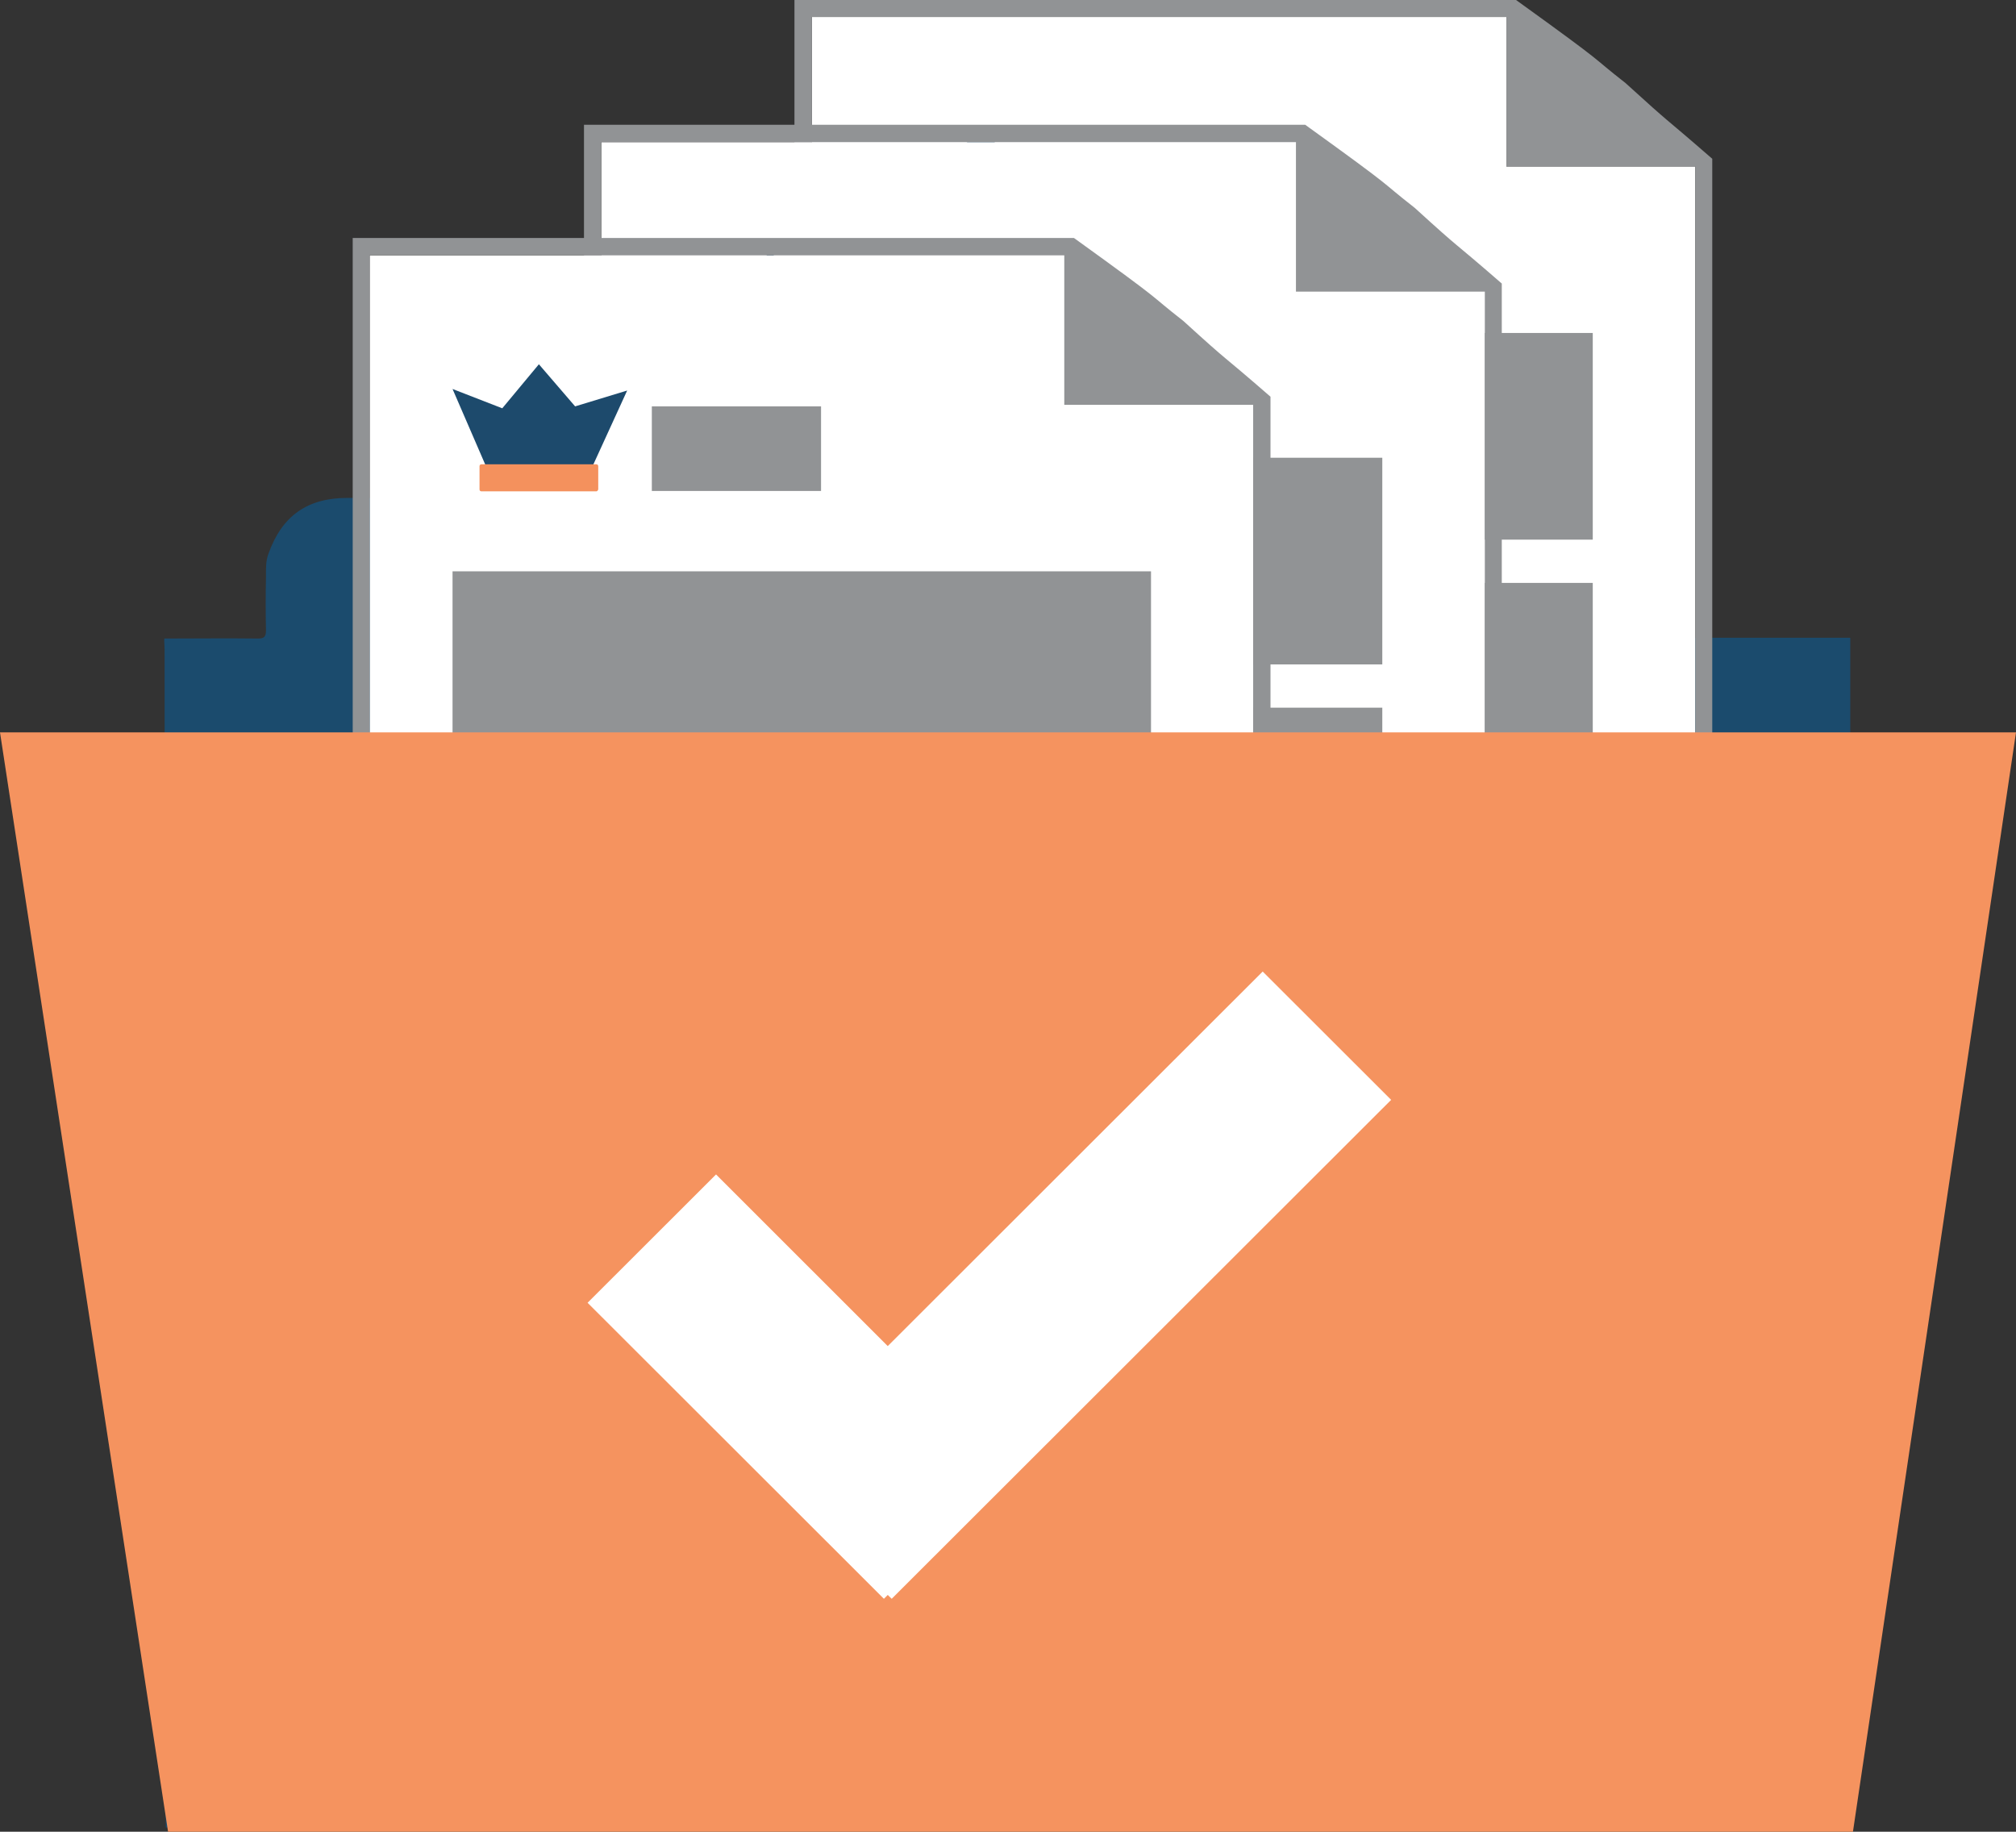
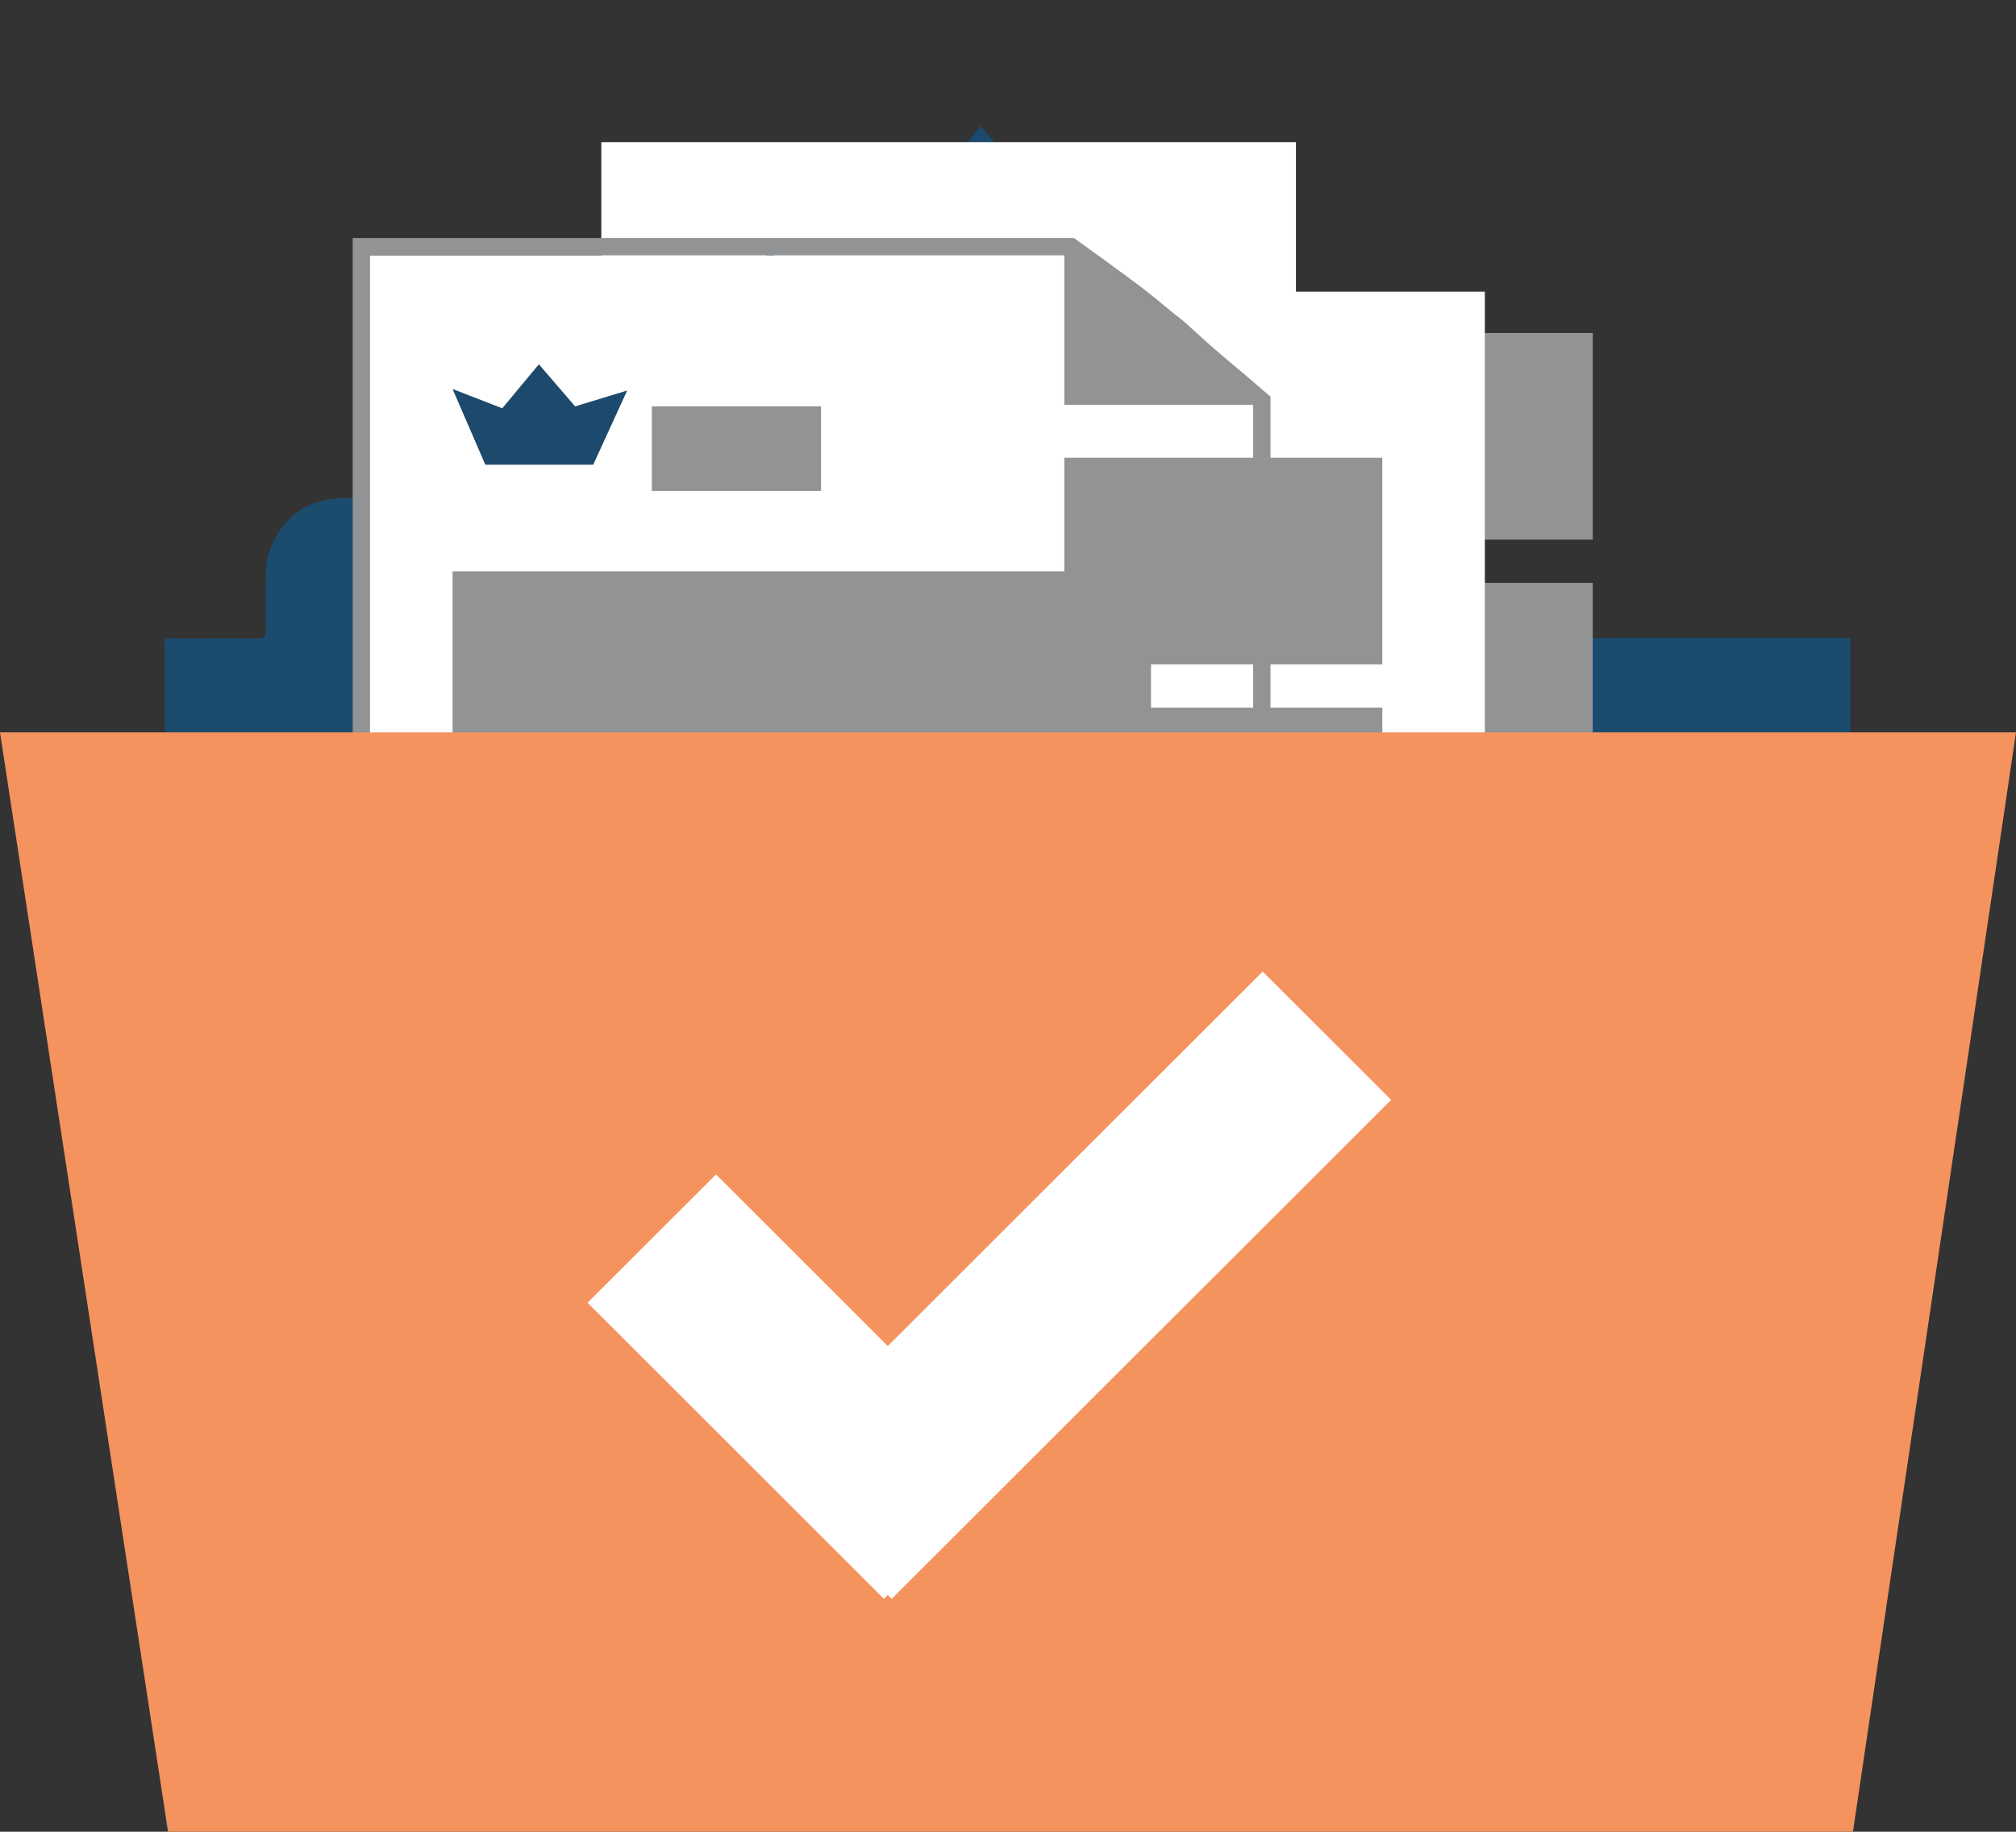
<svg xmlns="http://www.w3.org/2000/svg" fill="none" viewBox="0 0 219 199">
  <rect x="0" y="0" width="219" height="199" fill="#333333" stroke="none" />
  <g clip-path="url(#a)">
    <path fill="#1B4B6D" d="M200.994 194.174V69.285H174.572C174.195 69.285 173.86 69.327 173.483 69.327H90.95C89.694 69.327 89.736 69.327 89.694 68.068C89.652 65.76 89.861 63.452 89.526 61.144C89.024 57.115 84.92 54.051 81.235 54.093C75.373 54.135 69.51 54.093 63.565 54.093H37.728C33.415 54.093 30.652 56.024 29.186 60.094C28.851 60.934 28.893 61.815 28.893 62.696C28.851 64.627 28.851 66.557 28.893 68.488C28.893 69.201 28.684 69.369 28.014 69.369C24.622 69.327 21.272 69.369 17.88 69.369C17.838 69.411 17.838 69.495 17.838 69.537C17.838 69.872 17.88 70.208 17.88 70.544C17.88 104.2 18.006 198.538 18.006 198.538C19.22 197.531 19.22 197.531 18.006 198.538C18.508 198.538 19.011 198.58 19.471 198.58H200.994C201.036 198.454 201.036 196.902 200.994 194.174Z" />
-     <path fill="#fff" fill-rule="evenodd" d="M184.119 134.961H88.186V1.846H163.643V18.087H184.161V134.961H184.119Z" clip-rule="evenodd" />
    <path fill="#919395" d="M137.179 18.297H118.796V27.487H137.179V18.297ZM97.147 58.626H173.023V36.174H97.147V58.626ZM97.147 100.255H173.023V63.326H97.147V100.255ZM133.284 112.929H173.023V104.956H133.284V112.929Z" />
-     <path fill="#919395" fill-rule="evenodd" d="M176.582 9.023C172.395 5.749 175.116 7.512 164.69 0H86.302V136.849H186.004C186.004 96.982 186.004 57.115 186.004 17.248C180.016 12.044 182.026 13.975 176.582 9.023ZM184.119 134.961H88.186V1.846H163.643V18.087H184.161V134.961H184.119Z" clip-rule="evenodd" />
    <path fill="#1D4A6C" d="M100.706 24.592L97.147 16.366L102.549 18.465L106.527 13.681L110.463 18.255L116.116 16.534L112.431 24.592H100.706Z" />
    <path fill="#F4915D" d="M112.766 27.487H100.33C100.204 27.487 100.12 27.403 100.12 27.277V24.759C100.12 24.634 100.204 24.55 100.33 24.55H112.766C112.892 24.55 112.976 24.634 112.976 24.759V27.277C112.976 27.403 112.85 27.487 112.766 27.487Z" />
    <path fill="#fff" fill-rule="evenodd" d="M161.256 148.516H65.323V15.443H140.78V31.684H161.298V148.516H161.256Z" clip-rule="evenodd" />
    <path fill="#919395" d="M114.315 31.852H95.933V41.042H114.315V31.852ZM74.284 72.181H150.16V49.729H74.284V72.181ZM74.284 113.81H150.16V76.881H74.284V113.81ZM110.379 126.484H150.118V118.51H110.379V126.484Z" />
-     <path fill="#919395" fill-rule="evenodd" d="M153.677 22.577C149.49 19.304 152.211 21.067 141.785 13.555H63.439V150.404H163.14C163.14 110.537 163.14 70.67 163.14 30.803C157.152 25.599 159.162 27.571 153.677 22.577ZM161.256 148.516H65.323V15.443H140.78V31.684H161.298V148.516H161.256Z" clip-rule="evenodd" />
    <path fill="#1D4A6C" d="M77.844 38.147L74.284 29.963L79.686 32.02L83.664 27.277L87.6 31.81L93.253 30.089L89.568 38.147H77.844Z" />
    <path fill="#F4915D" d="M89.903 41.042H77.467C77.341 41.042 77.257 40.958 77.257 40.832V38.314C77.257 38.188 77.341 38.105 77.467 38.105H89.903C90.029 38.105 90.113 38.188 90.113 38.314V40.832C90.071 40.958 89.987 41.042 89.903 41.042Z" />
-     <path fill="#fff" fill-rule="evenodd" d="M136.132 160.811H40.157V27.739H115.614V43.98H136.132V160.811Z" clip-rule="evenodd" />
+     <path fill="#fff" fill-rule="evenodd" d="M136.132 160.811H40.157V27.739H115.614V43.98V160.811Z" clip-rule="evenodd" />
    <path fill="#919395" d="M89.191 44.148H70.809V53.338H89.191V44.148ZM49.16 84.518H125.035V62.067H49.16V84.518ZM49.16 126.148H125.035V89.219H49.16V126.148ZM85.255 138.822H124.993V130.848H85.255V138.822Z" />
    <path fill="#919395" fill-rule="evenodd" d="M128.553 34.873C124.365 31.6 127.087 33.362 116.66 25.851H38.315V162.7H138.016C138.016 122.833 138.016 82.966 138.016 43.099C132.028 37.895 134.038 39.867 128.553 34.873ZM136.132 160.811H40.157V27.739H115.614V43.98H136.132V160.811Z" clip-rule="evenodd" />
    <path fill="#1D4A6C" d="M52.719 50.484L49.16 42.259L54.562 44.357L58.54 39.573L62.476 44.148L68.129 42.427L64.444 50.484H52.719Z" />
-     <path fill="#F4915D" d="M64.779 53.38H52.3C52.175 53.38 52.091 53.296 52.091 53.17V50.652C52.091 50.526 52.175 50.442 52.3 50.442H64.779C64.904 50.442 64.988 50.526 64.988 50.652V53.17C64.946 53.296 64.863 53.38 64.779 53.38Z" />
    <path fill="#F5935F" d="M0 79.566H219L201.287 199H18.257L0 79.566Z" />
    <g clip-path="url(#b)">
      <path fill="#fff" d="M151.121 119.488L137.167 105.547L96.437 146.238L77.784 127.591L63.829 141.532L96.019 173.691L96.437 173.273L96.866 173.691L151.121 119.488Z" />
    </g>
  </g>
  <defs>
    <clipPath id="a">
      <rect width="219" height="199" fill="#fff" />
    </clipPath>
    <clipPath id="b">
      <rect width="87.292" height="68.144" fill="#fff" transform="translate(63.83 105.547)" />
    </clipPath>
  </defs>
</svg>